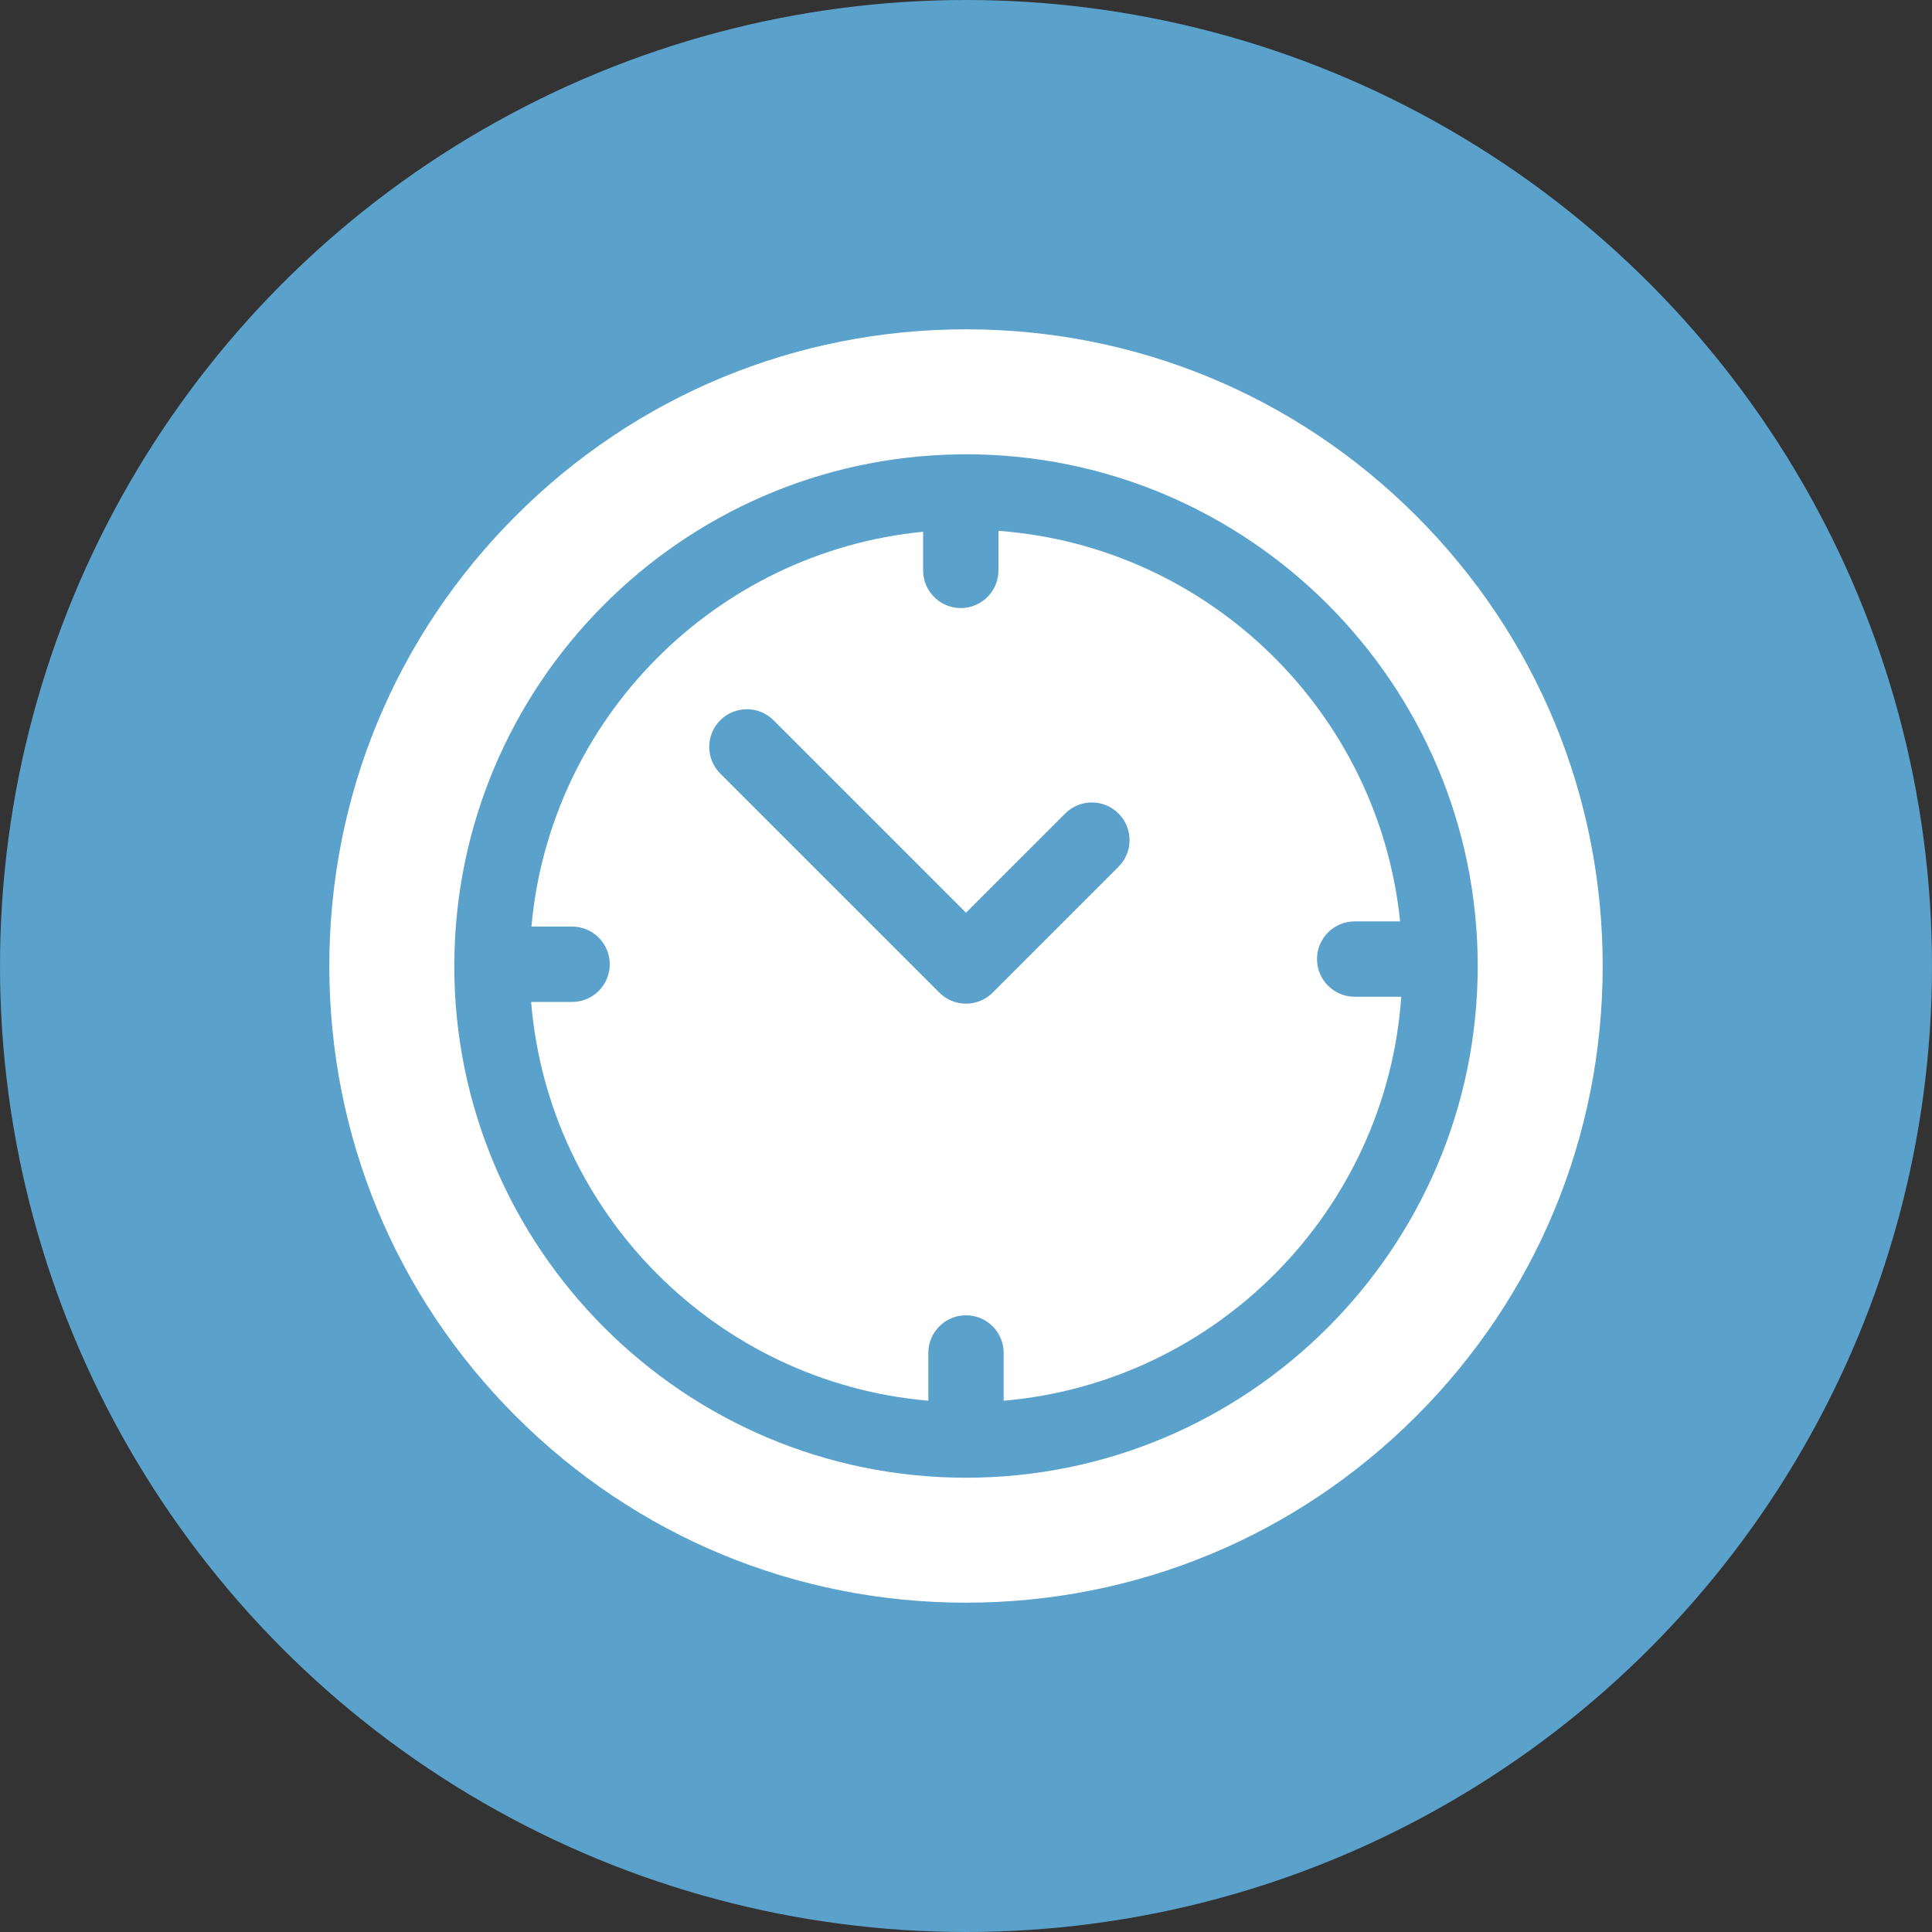
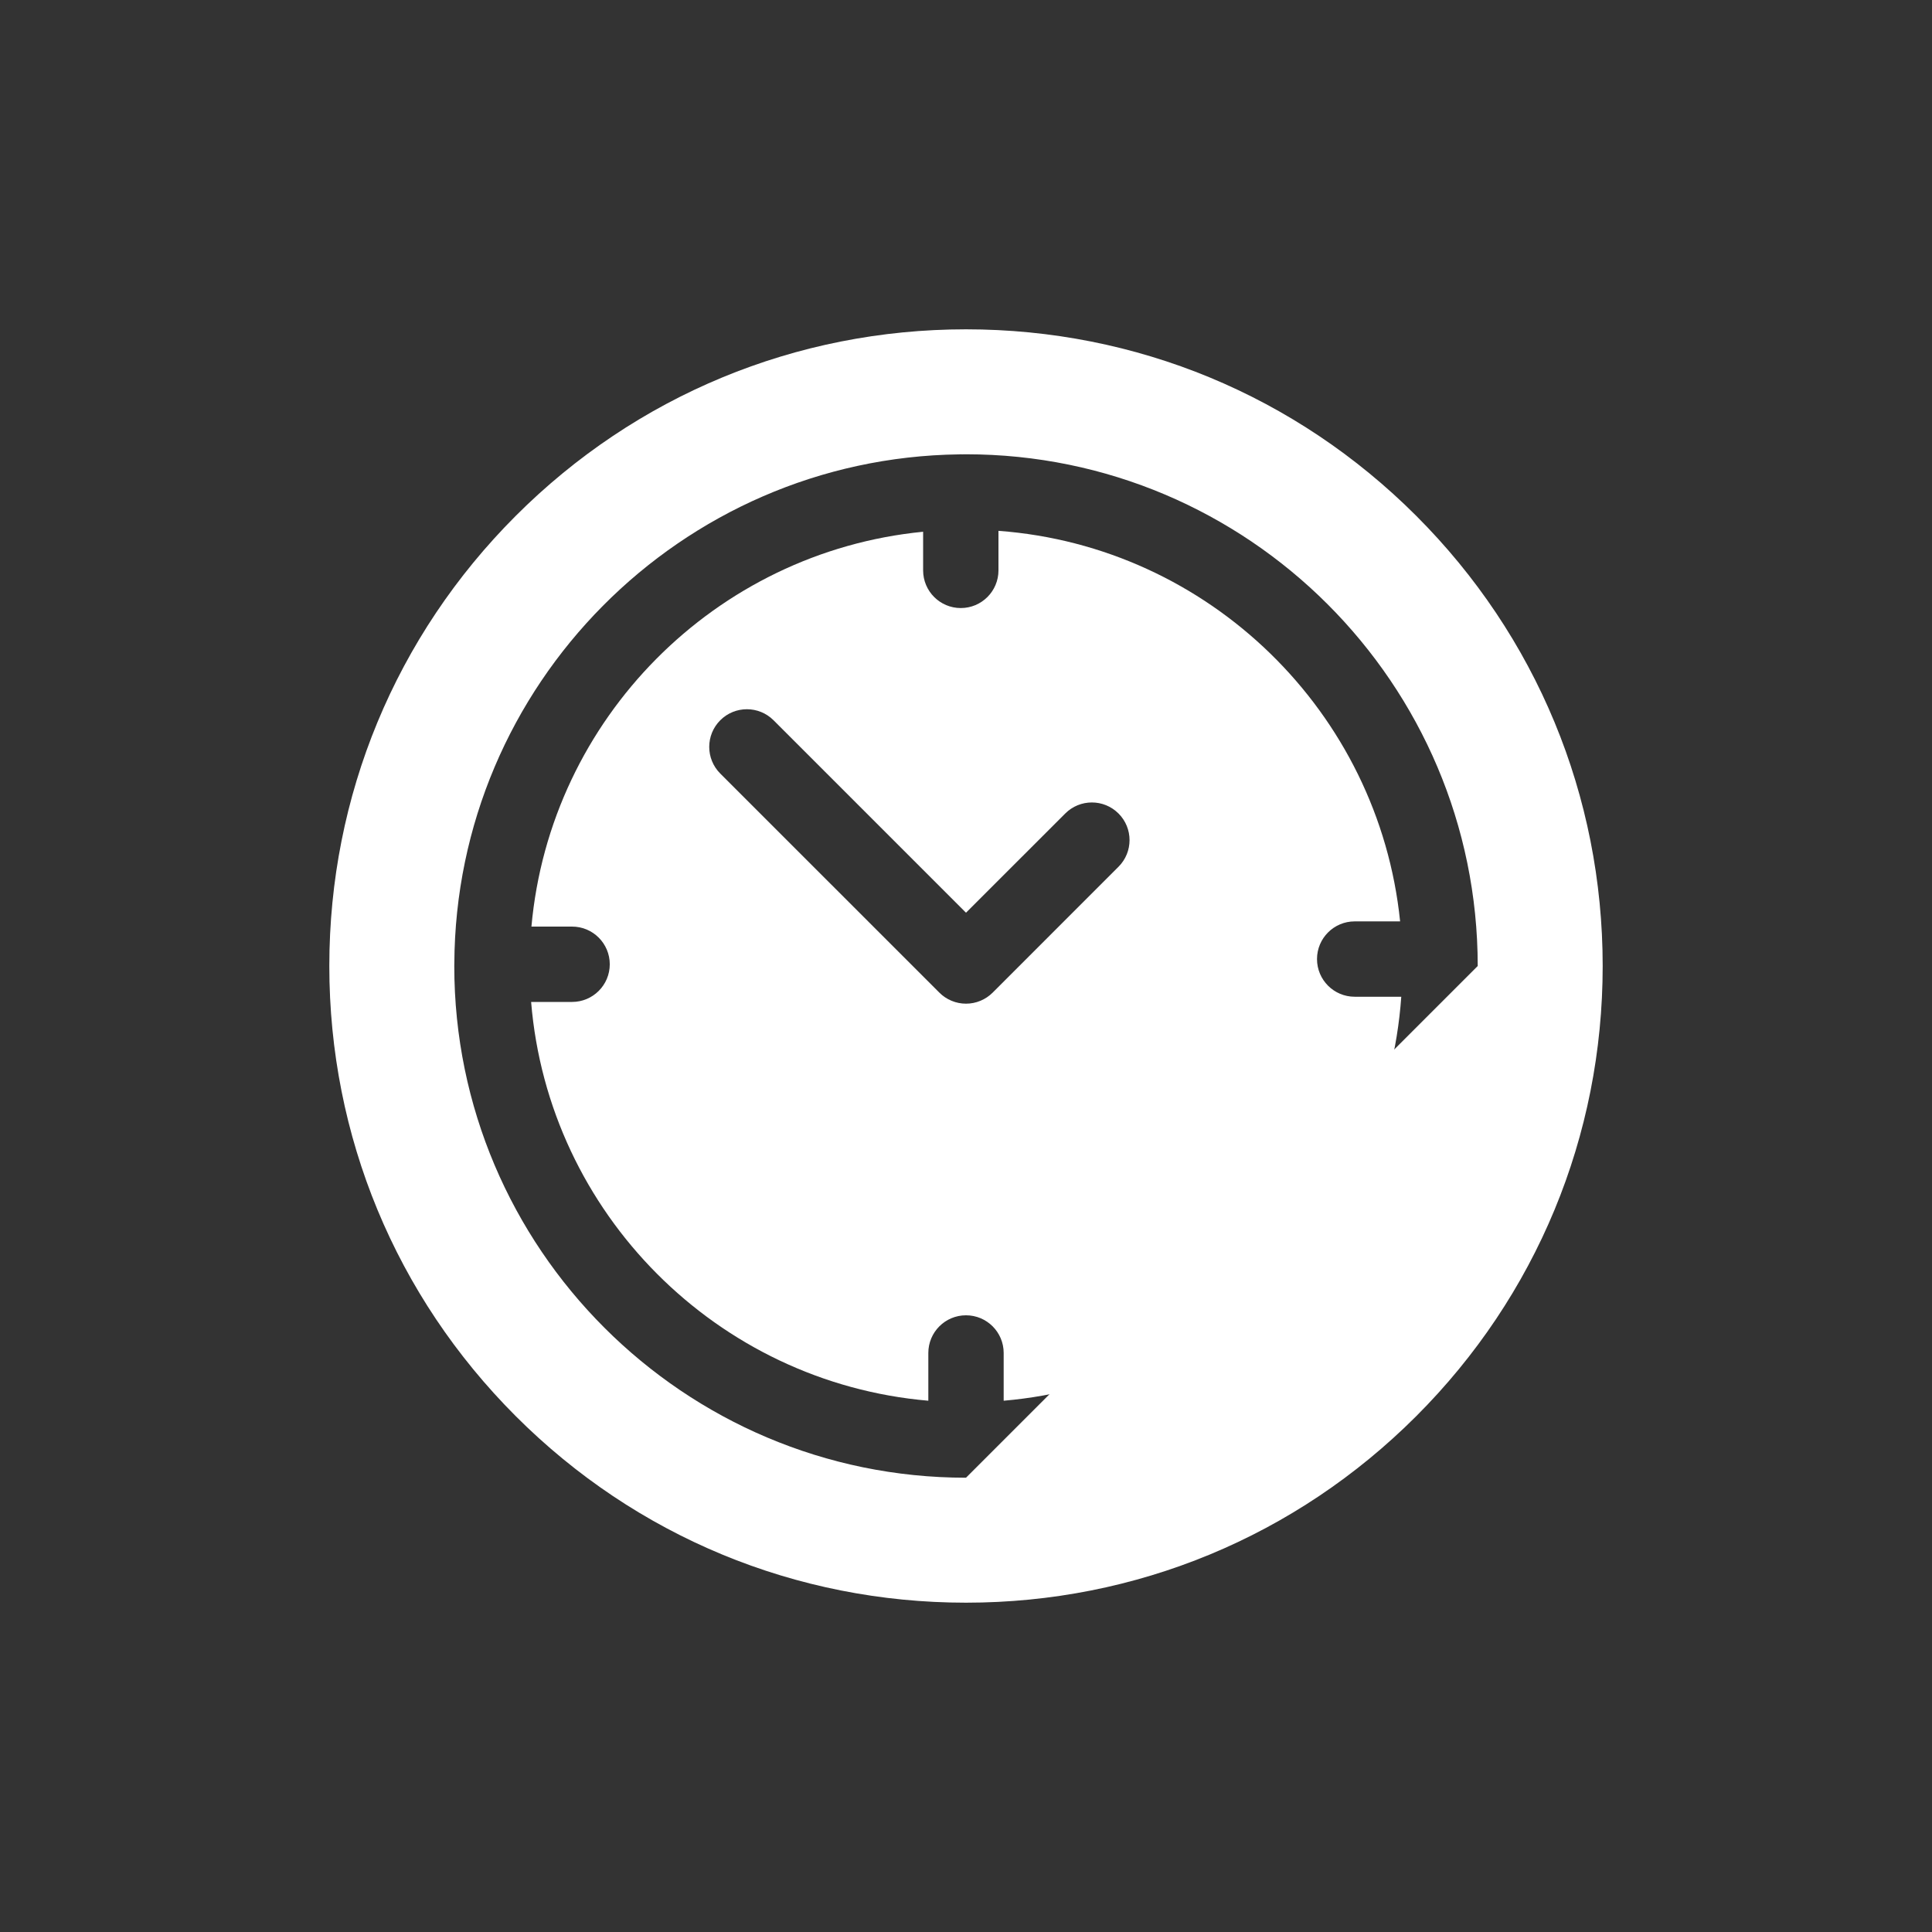
<svg xmlns="http://www.w3.org/2000/svg" width="88" height="88" viewBox="0 0 88 88" fill="none">
  <rect x="0" y="0" width="88" height="88" fill="#333333" stroke="none" />
-   <circle cx="44" cy="44" r="44" fill="#5AA1CC" />
  <g clip-path="url(#clip0_406_29)">
-     <path d="M64.506 23.494C59.029 18.017 51.746 15 44 15C36.254 15 28.971 18.017 23.494 23.494C18.017 28.971 15 36.254 15 44C15 51.746 18.017 59.029 23.494 64.506C28.971 69.983 36.254 73 44 73C51.746 73 59.029 69.983 64.506 64.506C69.984 59.029 73 51.746 73 44C73 36.254 69.984 28.971 64.506 23.494ZM44 67.308C31.148 67.308 20.692 56.852 20.692 44C20.692 43.979 20.693 43.958 20.693 43.937C20.693 43.932 20.692 43.927 20.692 43.922C20.692 43.913 20.693 43.904 20.694 43.895C20.75 31.197 31.012 20.866 43.683 20.696C43.71 20.695 43.736 20.692 43.763 20.692C43.779 20.692 43.795 20.694 43.811 20.695C43.874 20.694 43.937 20.692 44 20.692C56.852 20.692 67.308 31.148 67.308 44C67.308 56.852 56.852 67.308 44 67.308Z" fill="white" />
+     <path d="M64.506 23.494C59.029 18.017 51.746 15 44 15C36.254 15 28.971 18.017 23.494 23.494C18.017 28.971 15 36.254 15 44C15 51.746 18.017 59.029 23.494 64.506C28.971 69.983 36.254 73 44 73C51.746 73 59.029 69.983 64.506 64.506C69.984 59.029 73 51.746 73 44C73 36.254 69.984 28.971 64.506 23.494ZM44 67.308C31.148 67.308 20.692 56.852 20.692 44C20.692 43.979 20.693 43.958 20.693 43.937C20.693 43.932 20.692 43.927 20.692 43.922C20.692 43.913 20.693 43.904 20.694 43.895C20.75 31.197 31.012 20.866 43.683 20.696C43.71 20.695 43.736 20.692 43.763 20.692C43.779 20.692 43.795 20.694 43.811 20.695C43.874 20.694 43.937 20.692 44 20.692C56.852 20.692 67.308 31.148 67.308 44Z" fill="white" />
    <path d="M61.704 45.4C60.757 45.4 59.988 44.632 59.988 43.684C59.988 42.736 60.757 41.968 61.704 41.968H63.773C62.801 32.444 55.077 24.888 45.479 24.179V25.98C45.479 26.927 44.711 27.696 43.763 27.696C42.815 27.696 42.047 26.927 42.047 25.98V24.22C32.59 25.147 25.058 32.728 24.206 42.205H26.058C27.006 42.205 27.774 42.974 27.774 43.921C27.774 44.869 27.006 45.637 26.058 45.637H24.192C24.981 55.267 32.664 62.974 42.284 63.801V61.626C42.284 60.678 43.052 59.91 44 59.91C44.948 59.91 45.716 60.678 45.716 61.626V63.801C55.414 62.968 63.145 55.141 63.826 45.4H61.704ZM50.946 39.48L45.214 45.213C45.054 45.373 44.865 45.499 44.657 45.585C44.449 45.672 44.225 45.716 44 45.716C43.775 45.716 43.552 45.672 43.343 45.585C43.135 45.499 42.946 45.373 42.787 45.213L32.807 35.234C32.137 34.564 32.137 33.477 32.807 32.807C33.477 32.137 34.564 32.137 35.234 32.807L44 41.573L48.52 37.054C49.19 36.383 50.276 36.383 50.947 37.054C51.617 37.724 51.617 38.81 50.946 39.48Z" fill="white" />
  </g>
  <defs>
    <clipPath id="clip0_406_29">
      <rect width="58" height="58" fill="white" transform="translate(15 15)" />
    </clipPath>
  </defs>
</svg>